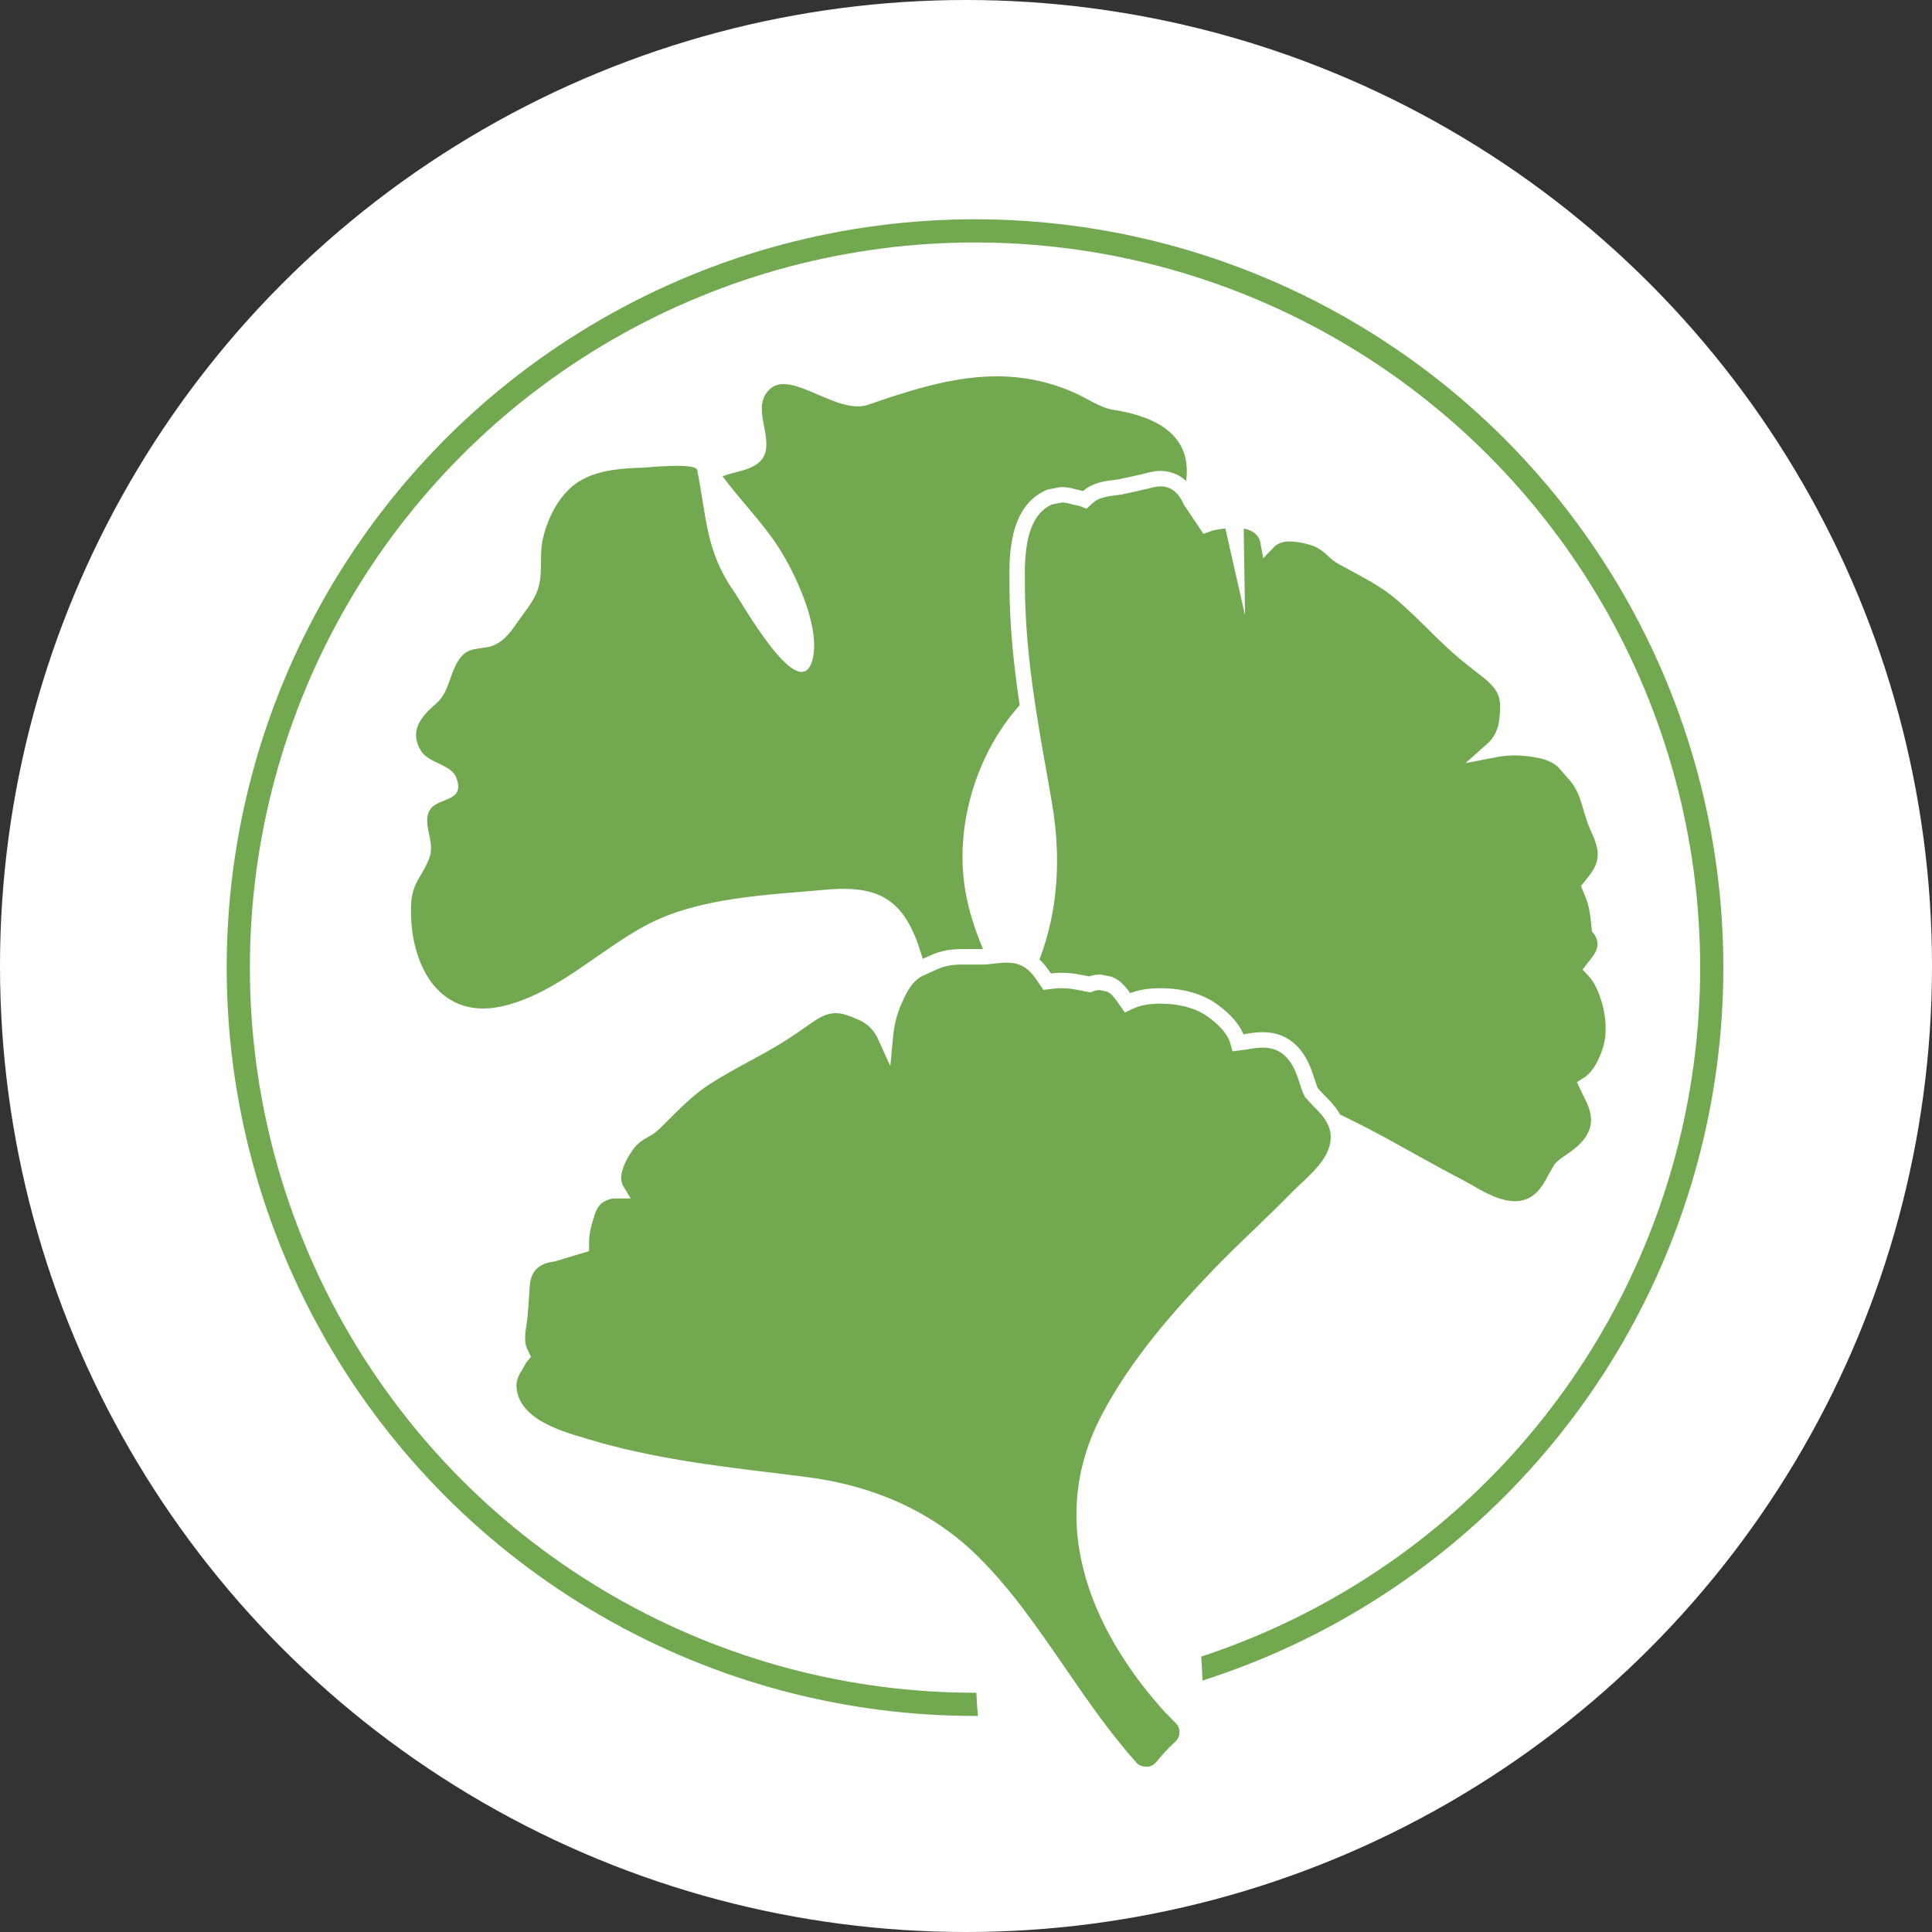
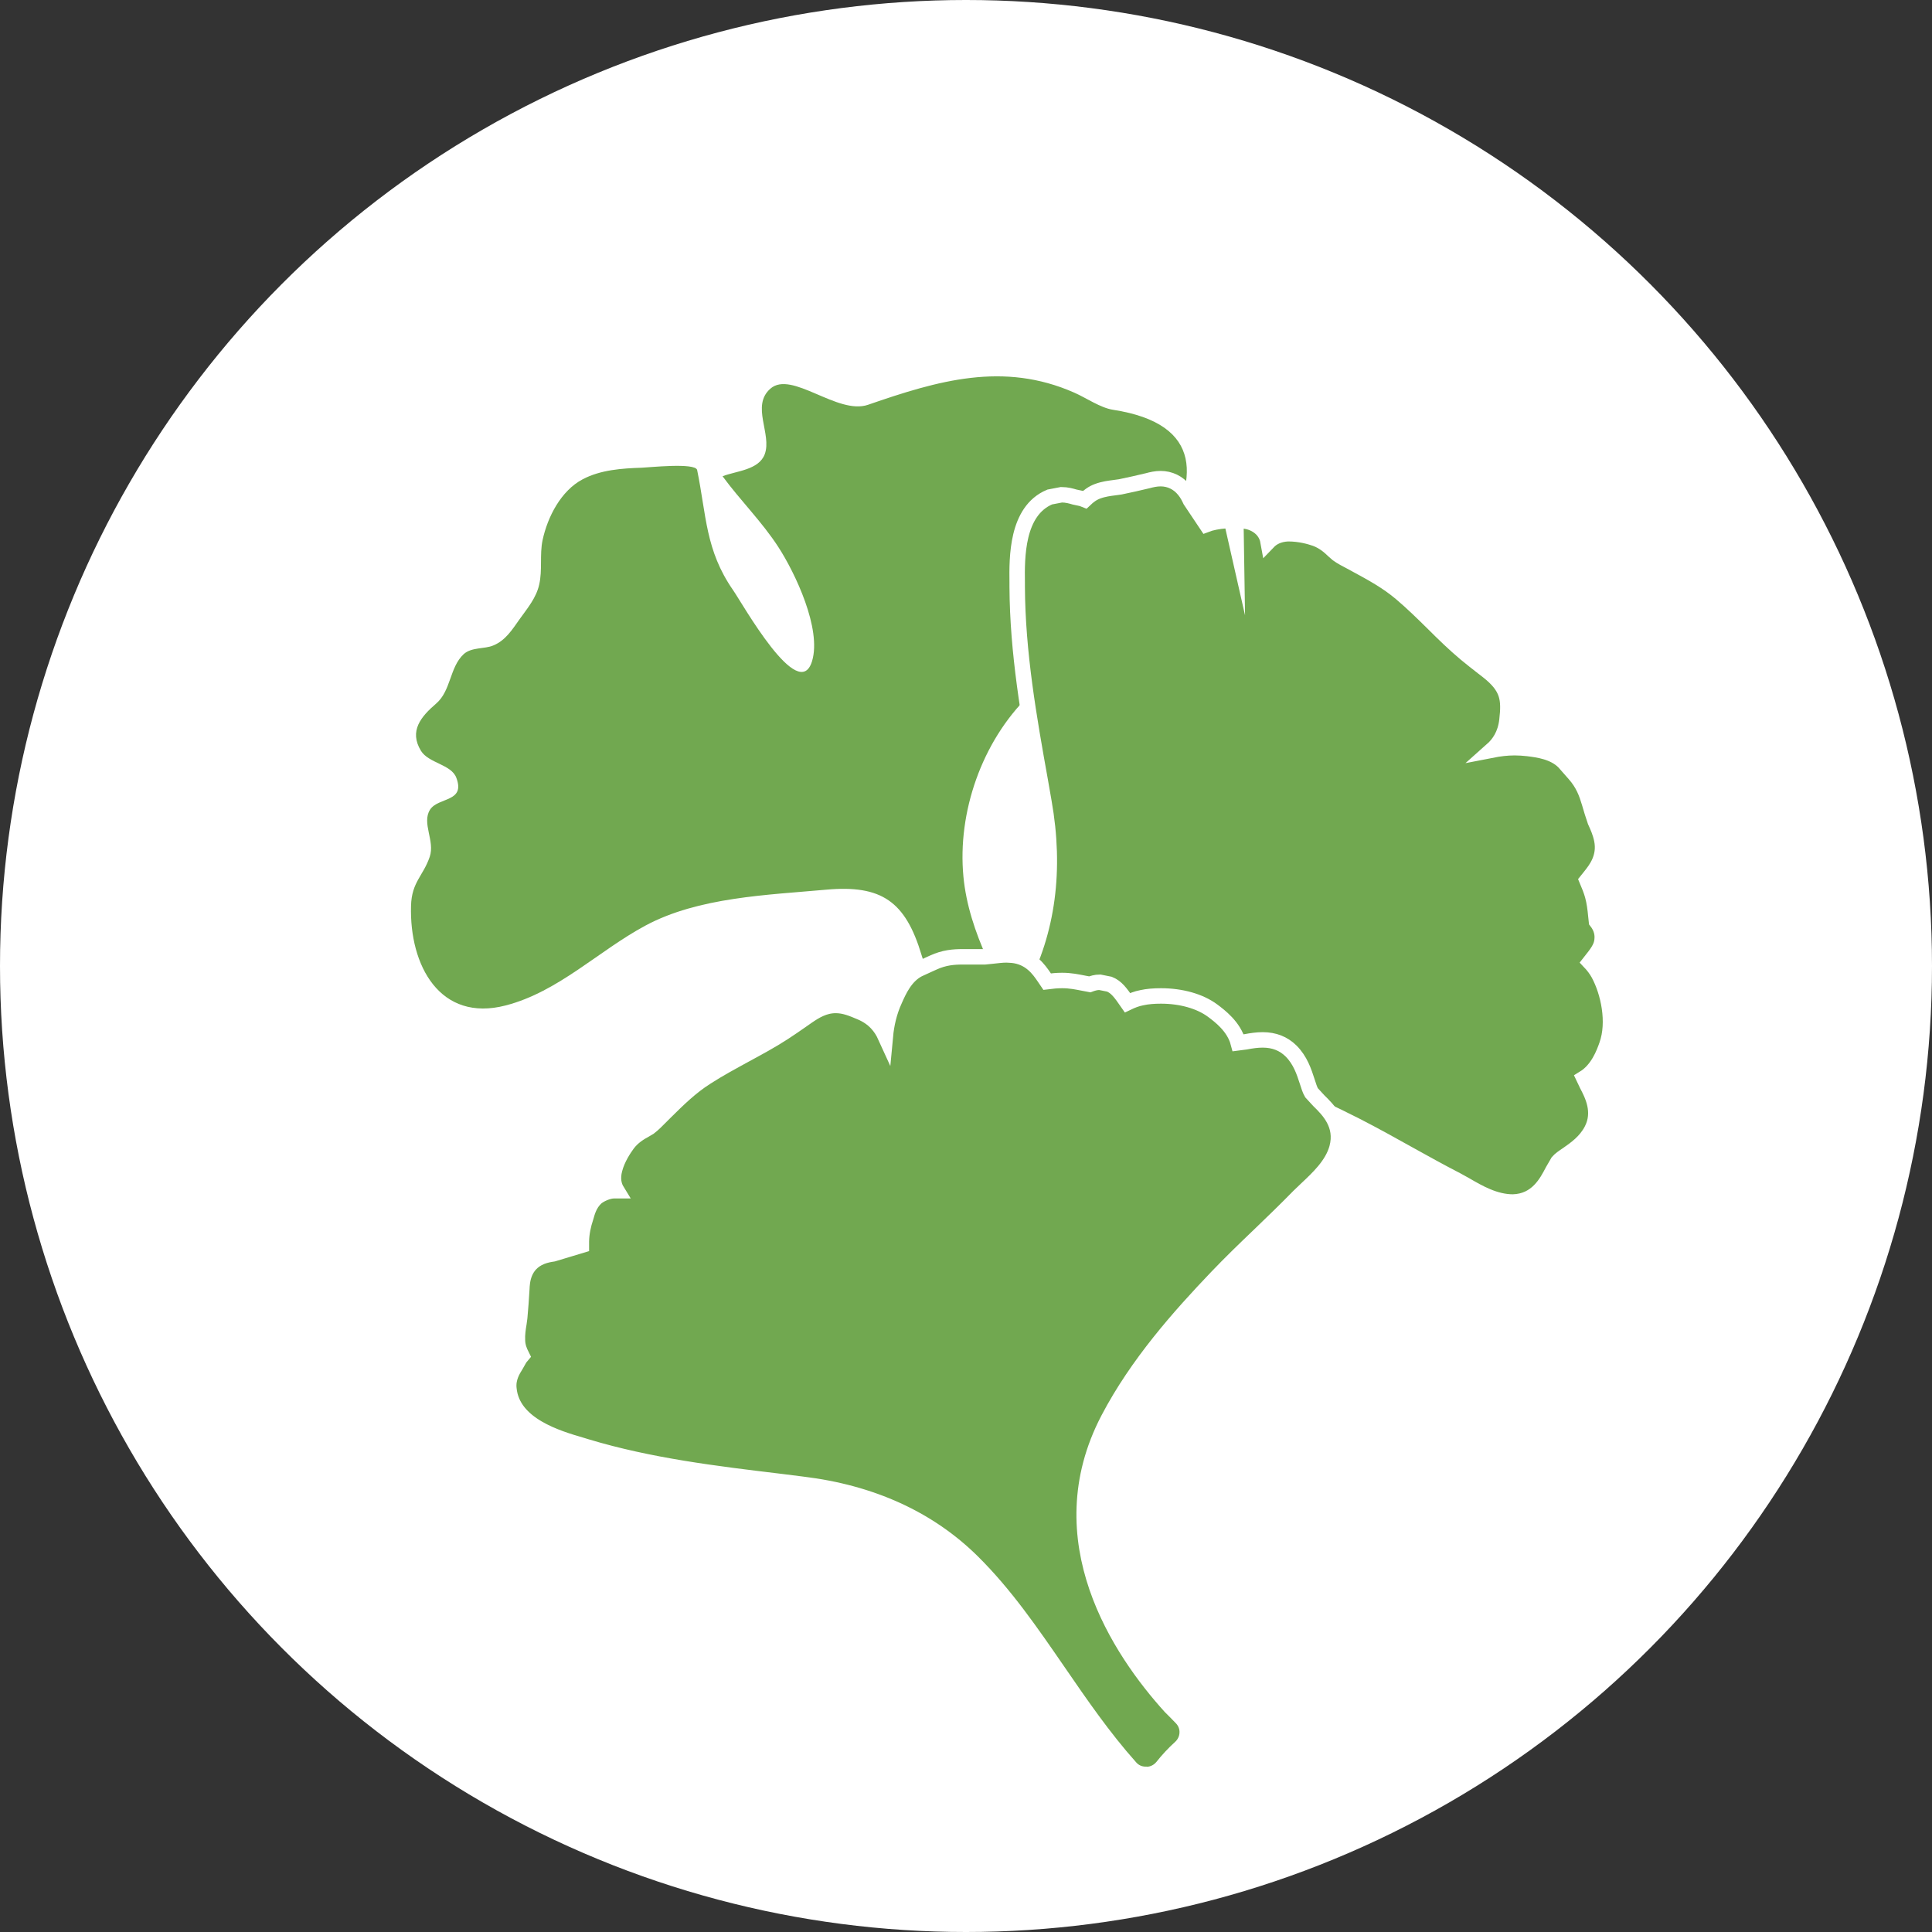
<svg xmlns="http://www.w3.org/2000/svg" viewBox="0 0 120 120">
  <rect x="0" y="0" width="120" height="120" fill="#333333" stroke="none" />
  <g id="Black_Cohosh">
    <circle style="fill:#fff;" r="60" cy="60" cx="60" />
  </g>
  <g id="Ginkgo_Biloba">
    <g>
      <g>
-         <circle style="fill:none; stroke:#71a850; stroke-miterlimit:10; stroke-width:1.44px;" r="45.76" cy="60.1" cx="60.56" />
        <ellipse style="fill:#fff;" transform="translate(-2.77 1.85) rotate(-1.53)" ry="14.18" rx="7.03" cy="104.51" cx="67.66" />
      </g>
      <g>
        <path style="fill:#71a850;" d="M63.92,64.4c-1.84-3.16-3.75-6.48-4.08-9.95-.38-3.99,1.14-8.38,4.05-11.23,3.57-3.51,16.68-16.01,5.23-17.77-.77-.12-1.68-.75-2.39-1.06-4.41-1.95-8.48-.75-12.81,.75-1.9,.66-4.75-2.16-6.07-1-1.22,1.07,.11,2.82-.35,4.07-.37,.99-1.78,1.04-2.62,1.37,1.1,1.5,2.45,2.83,3.46,4.39,1.05,1.62,2.7,5.09,2.1,7.09-.82,2.72-4.34-3.6-4.91-4.41-1.72-2.48-1.65-4.64-2.23-7.46-.12-.47-3.05-.15-3.43-.14-1.23,.04-2.57,.13-3.68,.72-1.35,.71-2.18,2.34-2.49,3.78-.19,.91,0,1.85-.21,2.76-.18,.82-.73,1.47-1.21,2.14-.46,.65-.88,1.33-1.64,1.64-.28,.12-.62,.14-.94,.19-.33,.05-.66,.13-.9,.35-.88,.82-.78,2.27-1.71,3.07-.94,.81-1.7,1.7-.94,2.94,.47,.76,1.88,.84,2.19,1.66,.59,1.54-1.12,1.2-1.63,1.99-.53,.84,.32,1.94-.02,2.93-.41,1.2-1.12,1.56-1.16,3.04-.11,3.71,1.8,7.25,5.88,6.19,3.28-.85,5.77-3.4,8.68-4.96,3.29-1.77,7.59-1.9,11.22-2.23,3.44-.31,4.93,.72,5.93,4.06,.81,2.75,2.56,5.03,4.17,7.39,.68-.89,1.49-1.7,2.51-2.33h0Z" />
-         <path style="fill:#71a850; stroke:#fff; stroke-miterlimit:10; stroke-width:.96px;" d="M52.06,93.38l-.4-.07c-.59-.2-1.27-.34-2.03-.43-.68-.08-1.17-.68-1.12-1.36,.44-6.19,2.32-12.05,5.57-17.42,1.29-2.13,2.85-4.08,4.36-5.97,1.84-2.31,3.58-4.5,4.89-6.98,1.75-3.31,2.26-7.13,1.51-11.35l-.23-1.32c-.7-3.9-1.41-7.94-1.43-12.03v-.26c-.02-1.55-.05-4.45,2.02-5.32l.73-.14c.33,0,.61,.08,.81,.14,.3,.06,.64,.14,.66,.15,.2-.19,.45-.39,.78-.51,.38-.14,.74-.18,1.04-.22l.36-.05c.57-.12,1.13-.24,1.7-.38,.26-.07,.52-.13,.81-.13,.57,0,1.09,.25,1.46,.71,.19,.23,.3,.46,.39,.65,.4,.6,.71,1.05,1,1.49l.22-.08c.42-.11,.85-.17,1.33-.17l.29,1.28-.02-1.28h.04c.39,0,.78,.03,1.17,.24,.35,.19,.7,.52,.8,1.09,.25-.26,.63-.48,1.22-.51h.01c.77,0,1.39,.19,1.71,.3,.52,.19,.88,.52,1.14,.77l.23,.2c.26,.19,.55,.33,.83,.48l.33,.18c.96,.52,1.92,1.04,2.78,1.77,.71,.6,1.37,1.25,2.02,1.89,.64,.64,1.29,1.27,1.98,1.85,.35,.29,.72,.58,1.08,.86l.31,.24c1.27,1,1.34,1.73,1.19,3.05-.1,.89-.5,1.46-.94,1.85,.46-.09,.93-.15,1.42-.15,.27,0,.54,.02,.82,.05,.63,.08,1.6,.2,2.24,.84l.44,.5,.22,.25c.54,.61,.75,1.21,.92,1.78,.11,.39,.23,.77,.36,1.15l.18,.43c.15,.33,.32,.7,.41,1.15,.22,1.09-.37,1.83-.72,2.27l-.2,.25c.13,.31,.26,.62,.35,.95,.11,.4,.16,.81,.2,1.23l.04,.37c.18,.23,.41,.61,.35,1.15-.04,.46-.3,.8-.76,1.38,.2,.21,.39,.46,.54,.73,.61,1.13,1.02,2.99,.51,4.42-.17,.48-.54,1.52-1.42,2.06l.19,.4c.33,.63,.88,1.69,.29,2.82-.38,.73-1,1.16-1.5,1.51-.24,.16-.46,.31-.59,.46l-.33,.57c-.37,.71-.98,1.89-2.47,1.93h0c-1.13,0-2.14-.59-2.95-1.06l-.56-.31c-1.01-.52-2-1.07-2.99-1.62-1.07-.6-2.14-1.19-3.23-1.75-2.96-1.5-6.48-3.12-10.25-3.82-.83-.16-1.66-.24-2.46-.24-6.86,0-11.26,5.64-13.28,9.01-2.69,4.48-4.41,9.29-4.96,13.89-.1,.82-.14,1.73-.11,2.87,0,.41-.19,.81-.52,1.05-.22,.17-.49,.25-.76,.25h0Z" />
+         <path style="fill:#71a850; stroke:#fff; stroke-miterlimit:10; stroke-width:.96px;" d="M52.06,93.38l-.4-.07c-.59-.2-1.27-.34-2.03-.43-.68-.08-1.17-.68-1.12-1.36,.44-6.19,2.32-12.05,5.57-17.42,1.29-2.13,2.85-4.08,4.36-5.97,1.84-2.31,3.58-4.5,4.89-6.98,1.75-3.31,2.26-7.13,1.51-11.35l-.23-1.32c-.7-3.9-1.41-7.94-1.43-12.03v-.26c-.02-1.55-.05-4.45,2.02-5.32l.73-.14c.33,0,.61,.08,.81,.14,.3,.06,.64,.14,.66,.15,.2-.19,.45-.39,.78-.51,.38-.14,.74-.18,1.04-.22l.36-.05c.57-.12,1.13-.24,1.7-.38,.26-.07,.52-.13,.81-.13,.57,0,1.09,.25,1.46,.71,.19,.23,.3,.46,.39,.65,.4,.6,.71,1.05,1,1.49l.22-.08c.42-.11,.85-.17,1.33-.17l.29,1.28-.02-1.28h.04c.39,0,.78,.03,1.17,.24,.35,.19,.7,.52,.8,1.09,.25-.26,.63-.48,1.22-.51h.01c.77,0,1.39,.19,1.71,.3,.52,.19,.88,.52,1.14,.77l.23,.2c.26,.19,.55,.33,.83,.48l.33,.18c.96,.52,1.92,1.04,2.78,1.77,.71,.6,1.37,1.25,2.02,1.89,.64,.64,1.29,1.27,1.98,1.85,.35,.29,.72,.58,1.08,.86l.31,.24c1.27,1,1.34,1.73,1.19,3.05-.1,.89-.5,1.46-.94,1.85,.46-.09,.93-.15,1.42-.15,.27,0,.54,.02,.82,.05,.63,.08,1.6,.2,2.24,.84l.44,.5,.22,.25c.54,.61,.75,1.21,.92,1.78,.11,.39,.23,.77,.36,1.15c.15,.33,.32,.7,.41,1.15,.22,1.09-.37,1.83-.72,2.27l-.2,.25c.13,.31,.26,.62,.35,.95,.11,.4,.16,.81,.2,1.23l.04,.37c.18,.23,.41,.61,.35,1.15-.04,.46-.3,.8-.76,1.38,.2,.21,.39,.46,.54,.73,.61,1.13,1.02,2.99,.51,4.42-.17,.48-.54,1.52-1.42,2.06l.19,.4c.33,.63,.88,1.69,.29,2.82-.38,.73-1,1.16-1.5,1.51-.24,.16-.46,.31-.59,.46l-.33,.57c-.37,.71-.98,1.89-2.47,1.93h0c-1.13,0-2.14-.59-2.95-1.06l-.56-.31c-1.01-.52-2-1.07-2.99-1.62-1.07-.6-2.14-1.19-3.23-1.75-2.96-1.5-6.48-3.12-10.25-3.82-.83-.16-1.66-.24-2.46-.24-6.86,0-11.26,5.64-13.28,9.01-2.69,4.48-4.41,9.29-4.96,13.89-.1,.82-.14,1.73-.11,2.87,0,.41-.19,.81-.52,1.05-.22,.17-.49,.25-.76,.25h0Z" />
        <path style="fill:#71a850; stroke:#fff; stroke-miterlimit:10; stroke-width:.96px;" d="M71.16,110.21c-.36,0-.71-.15-.95-.43-1.67-1.87-3.1-3.95-4.48-5.96-1.7-2.47-3.3-4.8-5.33-6.81-2.7-2.67-6.26-4.3-10.57-4.82l-1.35-.17c-3.99-.48-8.11-.97-12.08-2.17l-.26-.08c-1.51-.44-4.31-1.26-4.53-3.5-.08-.68,.25-1.18,.44-1.49,.15-.27,.33-.58,.35-.6-.13-.26-.25-.55-.26-.91-.02-.4,.04-.77,.09-1.07l.05-.37c.05-.59,.1-1.17,.13-1.76,.02-.47,.08-1.55,1.22-2.01,.28-.11,.53-.15,.73-.18,.72-.21,1.24-.38,1.75-.53v-.25c.01-.5,.11-.99,.28-1.5,.1-.36,.23-.81,.61-1.18,.24-.23,.78-.46,1.12-.46h.2c-.19-.31-.3-.75-.14-1.34,.17-.66,.58-1.27,.8-1.57,.34-.45,.77-.7,1.08-.87l.27-.16c.25-.19,.47-.42,.7-.65l.29-.29c.81-.8,1.58-1.56,2.54-2.17,.79-.51,1.61-.95,2.43-1.4,.81-.44,1.61-.87,2.38-1.37,.37-.24,.73-.49,1.09-.74l.4-.28c.47-.32,1.03-.67,1.75-.67,.56,0,1.04,.21,1.54,.42,.86,.36,1.29,.95,1.54,1.5,.07-.75,.24-1.51,.58-2.25,.26-.59,.66-1.49,1.47-1.91l.61-.28,.31-.14c.69-.32,1.29-.36,1.84-.36h.49c.29,0,.59,0,.88,0l.49-.05c.29-.03,.57-.07,.86-.07l.35,.02c1.12,.11,1.66,.89,1.98,1.36l.19,.28c.31-.04,.62-.07,.93-.07,.52,0,.94,.09,1.35,.17l.37,.07c.16-.06,.37-.13,.62-.13l.6,.12c.44,.18,.69,.53,1.12,1.15,.27-.13,.57-.25,.89-.31,.36-.08,.76-.11,1.19-.11,1.26,0,2.43,.33,3.22,.92,.41,.31,1.31,.97,1.58,1.99l.46-.06c.36-.07,.72-.12,1.06-.12,.71,0,1.29,.23,1.75,.68,.59,.58,.82,1.31,1.01,1.89,.09,.28,.17,.54,.27,.71l.45,.49c.57,.56,1.53,1.49,1.13,2.95-.29,1.05-1.18,1.87-1.89,2.54l-.47,.45c-.8,.82-1.63,1.62-2.45,2.41-.9,.86-1.79,1.72-2.65,2.62-2.32,2.43-4.94,5.37-6.74,8.81-3.92,7.5,.73,14.41,3.85,17.86l.35,.35,.35,.36c.24,.25,.37,.59,.35,.93-.01,.34-.17,.67-.42,.9-.41,.37-.79,.78-1.13,1.21-.24,.29-.59,.46-.96,.47h-.03Z" />
      </g>
    </g>
  </g>
</svg>